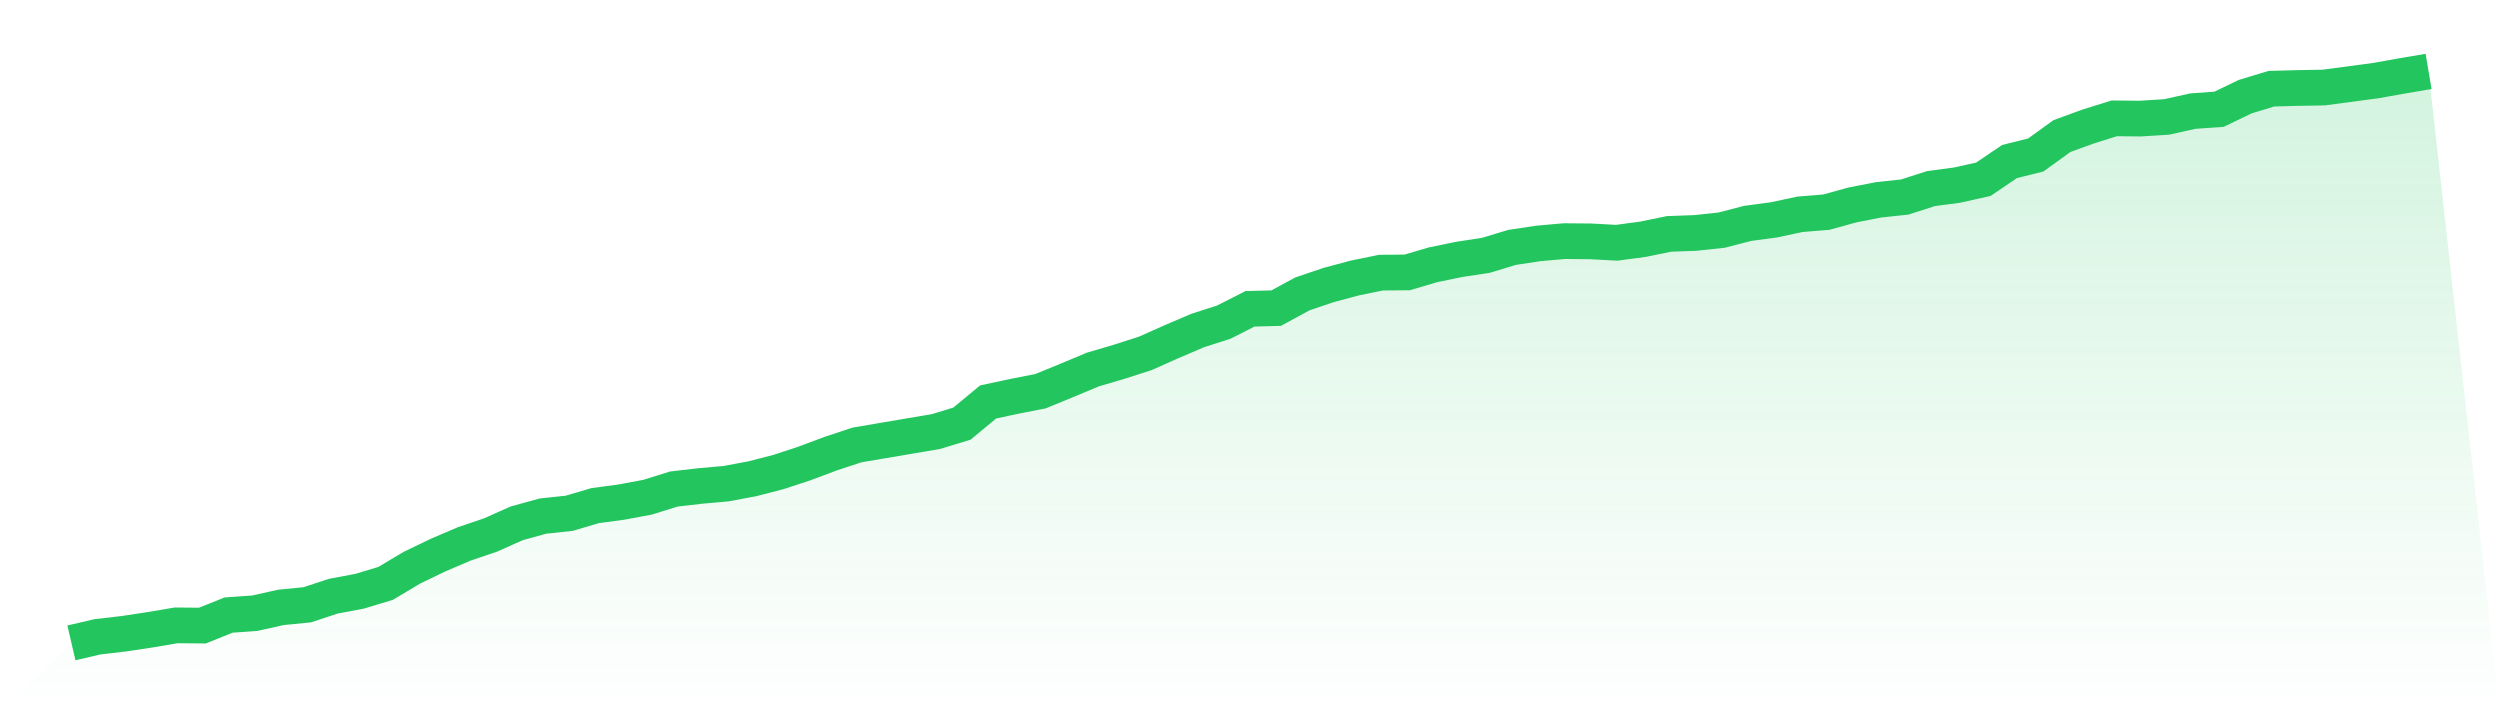
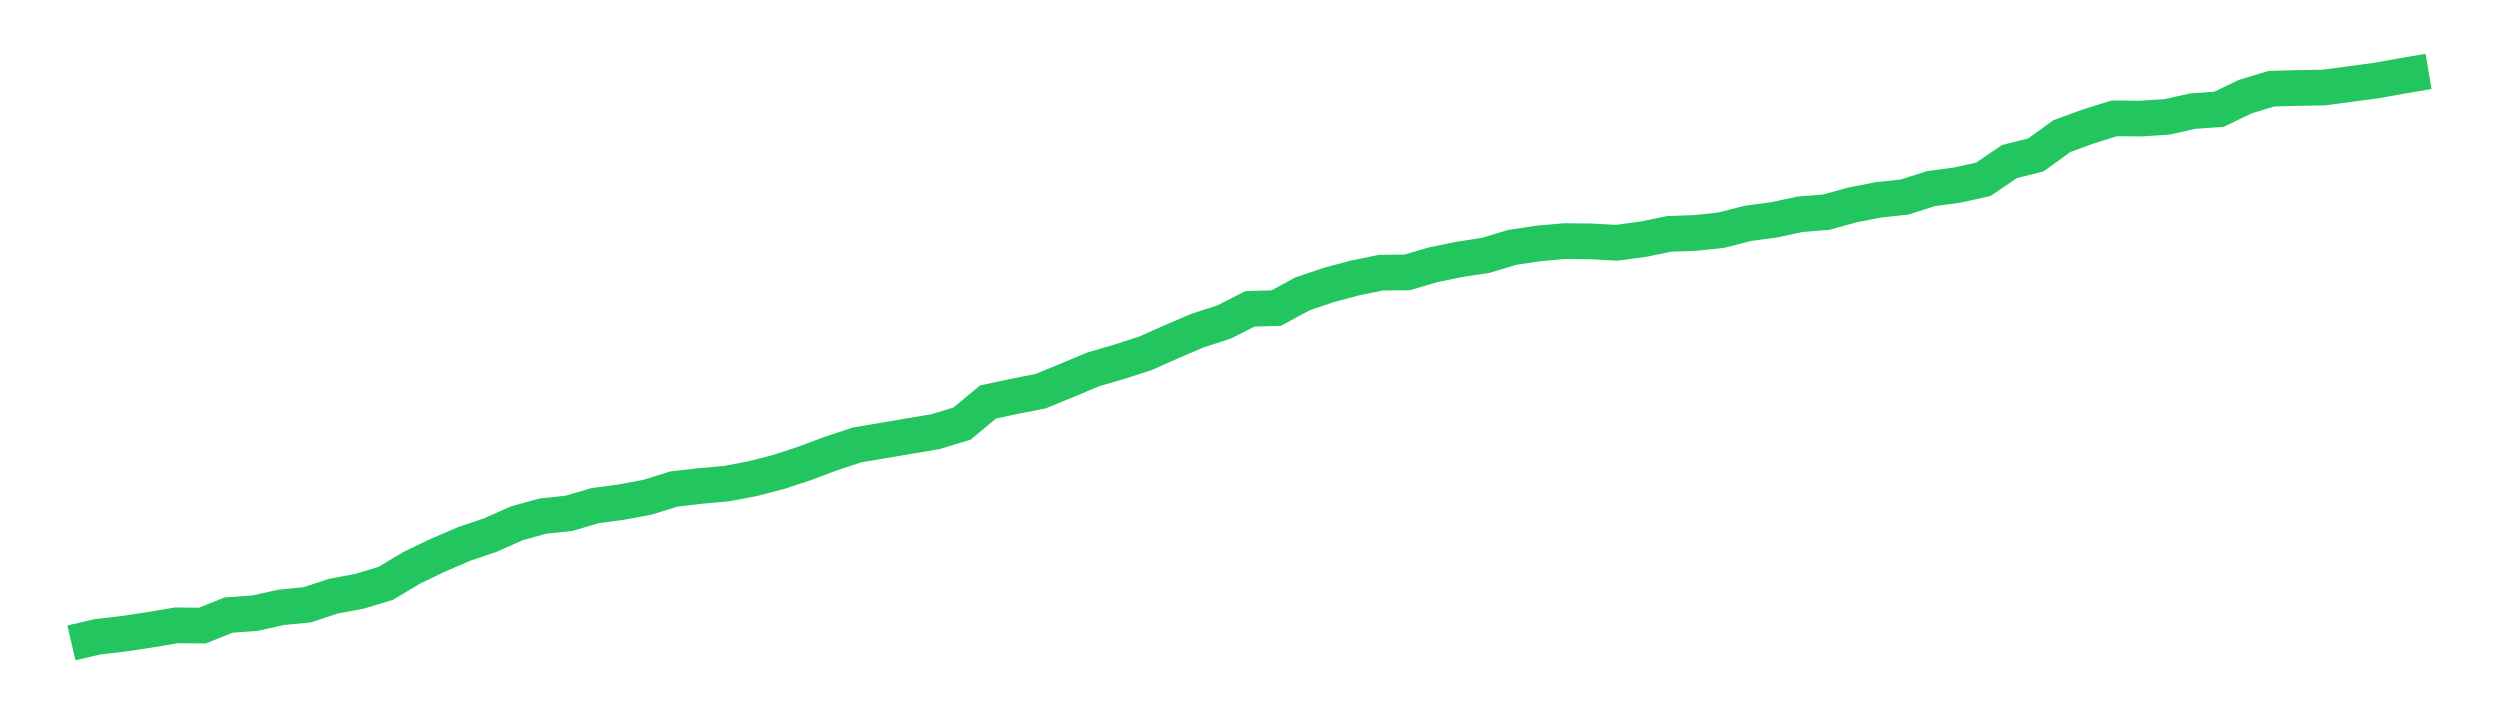
<svg xmlns="http://www.w3.org/2000/svg" viewBox="0 0 140 40">
  <defs>
    <linearGradient id="gradient" x1="0" x2="0" y1="0" y2="1">
      <stop offset="0%" stop-color="#22c55e" stop-opacity="0.2" />
      <stop offset="100%" stop-color="#22c55e" stop-opacity="0" />
    </linearGradient>
  </defs>
-   <path d="M4,36 L4,36 L5.467,35.66 L6.933,35.49 L8.4,35.268 L9.867,35.02 L11.333,35.033 L12.8,34.444 L14.267,34.34 L15.733,34.013 L17.2,33.869 L18.667,33.386 L20.133,33.111 L21.6,32.667 L23.067,31.791 L24.533,31.085 L26,30.458 L27.467,29.961 L28.933,29.307 L30.4,28.902 L31.867,28.745 L33.333,28.314 L34.8,28.118 L36.267,27.843 L37.733,27.386 L39.2,27.216 L40.667,27.085 L42.133,26.81 L43.6,26.431 L45.067,25.948 L46.533,25.399 L48,24.915 L49.467,24.667 L50.933,24.418 L52.4,24.17 L53.867,23.725 L55.333,22.51 L56.8,22.196 L58.267,21.908 L59.733,21.307 L61.2,20.693 L62.667,20.261 L64.133,19.791 L65.6,19.137 L67.067,18.51 L68.533,18.039 L70,17.294 L71.467,17.255 L72.933,16.458 L74.4,15.961 L75.867,15.569 L77.333,15.268 L78.8,15.255 L80.267,14.824 L81.733,14.523 L83.2,14.301 L84.667,13.856 L86.133,13.634 L87.6,13.503 L89.067,13.516 L90.533,13.595 L92,13.399 L93.467,13.098 L94.933,13.046 L96.4,12.889 L97.867,12.51 L99.333,12.314 L100.8,12 L102.267,11.882 L103.733,11.477 L105.2,11.19 L106.667,11.033 L108.133,10.562 L109.6,10.366 L111.067,10.039 L112.533,9.046 L114,8.68 L115.467,7.621 L116.933,7.085 L118.4,6.627 L119.867,6.641 L121.333,6.549 L122.8,6.222 L124.267,6.118 L125.733,5.412 L127.2,4.967 L128.667,4.928 L130.133,4.902 L131.6,4.706 L133.067,4.51 L134.533,4.248 L136,4 L140,40 L0,40 z" fill="url(#gradient)" />
  <path d="M4,36 L4,36 L5.467,35.66 L6.933,35.49 L8.4,35.268 L9.867,35.02 L11.333,35.033 L12.8,34.444 L14.267,34.34 L15.733,34.013 L17.2,33.869 L18.667,33.386 L20.133,33.111 L21.6,32.667 L23.067,31.791 L24.533,31.085 L26,30.458 L27.467,29.961 L28.933,29.307 L30.4,28.902 L31.867,28.745 L33.333,28.314 L34.8,28.118 L36.267,27.843 L37.733,27.386 L39.2,27.216 L40.667,27.085 L42.133,26.81 L43.6,26.431 L45.067,25.948 L46.533,25.399 L48,24.915 L49.467,24.667 L50.933,24.418 L52.4,24.17 L53.867,23.725 L55.333,22.51 L56.8,22.196 L58.267,21.908 L59.733,21.307 L61.2,20.693 L62.667,20.261 L64.133,19.791 L65.6,19.137 L67.067,18.51 L68.533,18.039 L70,17.294 L71.467,17.255 L72.933,16.458 L74.4,15.961 L75.867,15.569 L77.333,15.268 L78.8,15.255 L80.267,14.824 L81.733,14.523 L83.2,14.301 L84.667,13.856 L86.133,13.634 L87.6,13.503 L89.067,13.516 L90.533,13.595 L92,13.399 L93.467,13.098 L94.933,13.046 L96.4,12.889 L97.867,12.51 L99.333,12.314 L100.8,12 L102.267,11.882 L103.733,11.477 L105.2,11.19 L106.667,11.033 L108.133,10.562 L109.6,10.366 L111.067,10.039 L112.533,9.046 L114,8.68 L115.467,7.621 L116.933,7.085 L118.4,6.627 L119.867,6.641 L121.333,6.549 L122.8,6.222 L124.267,6.118 L125.733,5.412 L127.2,4.967 L128.667,4.928 L130.133,4.902 L131.6,4.706 L133.067,4.51 L134.533,4.248 L136,4" fill="none" stroke="#22c55e" stroke-width="2" />
</svg>